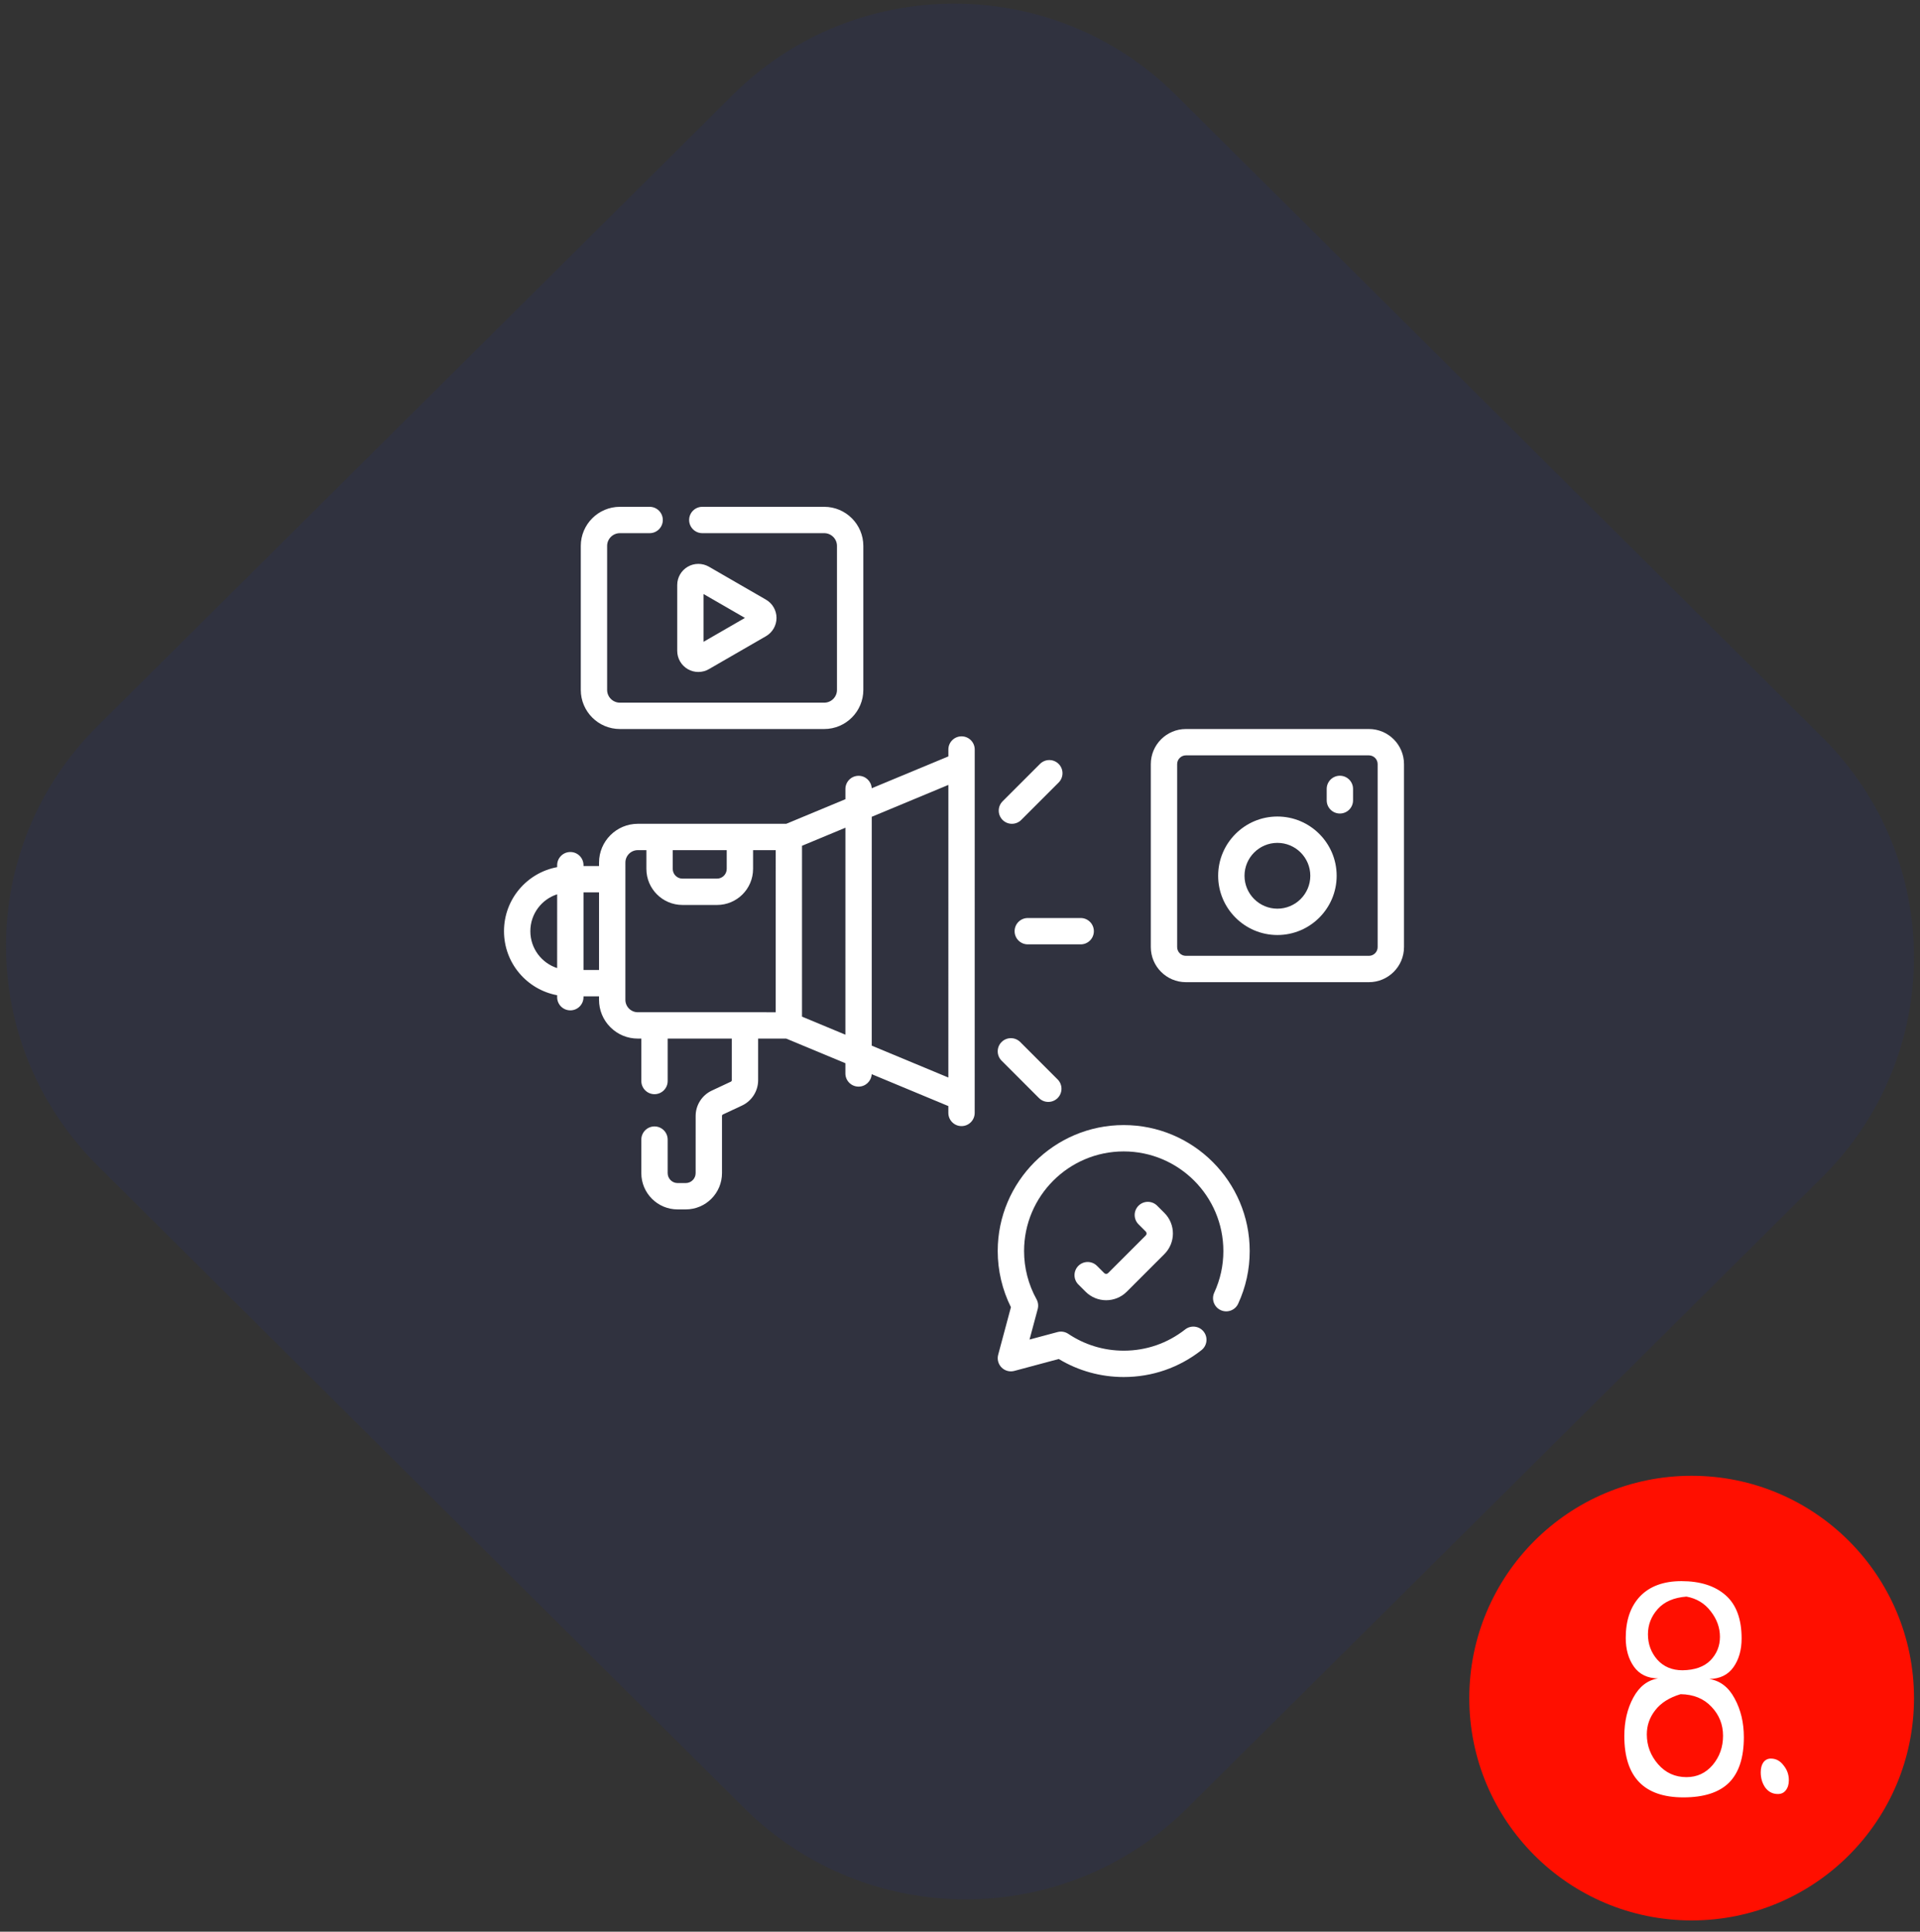
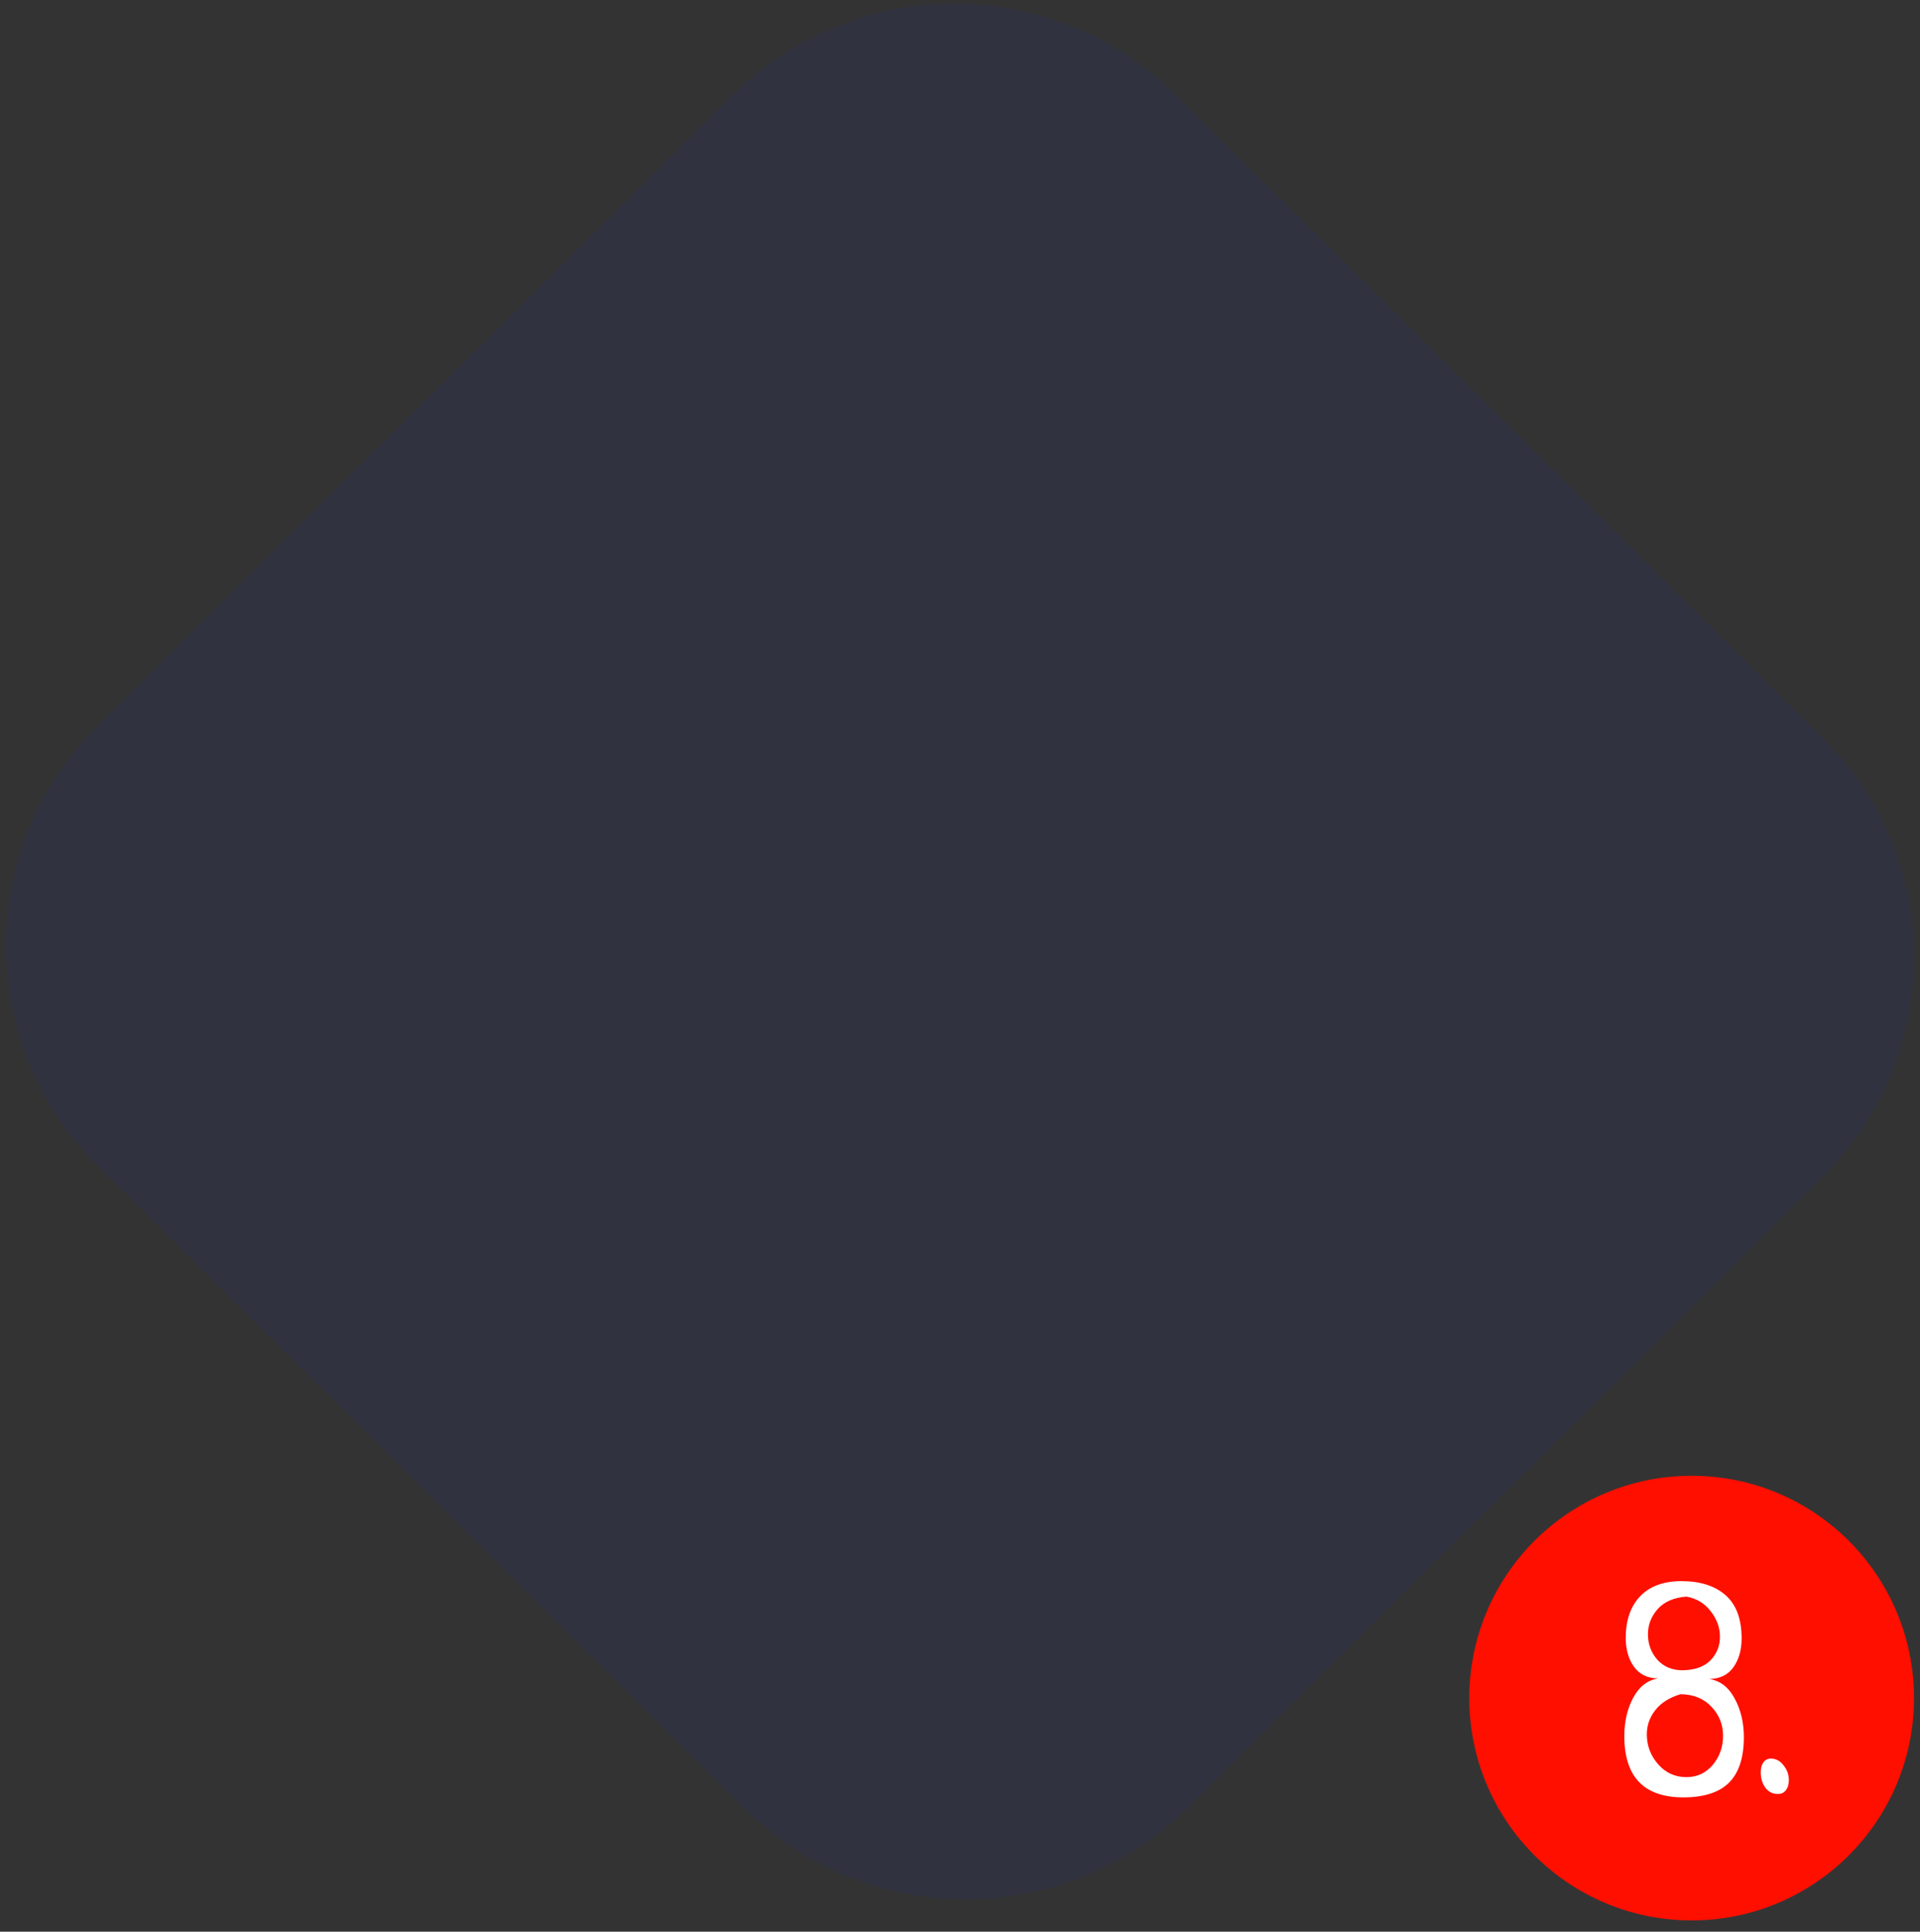
<svg xmlns="http://www.w3.org/2000/svg" width="160" height="161" viewBox="0 0 160 161" fill="none">
  <rect x="0" y="0" width="160" height="161" fill="#333333" stroke="none" />
  <path d="M8.139 97.154C-2.046 87.033 -2.046 70.622 8.139 60.501L61.079 7.894C71.265 -2.228 87.779 -2.228 97.965 7.894L151.861 61.45C162.046 71.572 162.046 87.982 151.861 98.104L98.921 150.711C88.735 160.833 72.221 160.833 62.035 150.711L8.139 97.154Z" fill="#30323F" />
  <path d="M22.909 97.232C12.723 87.11 12.723 70.7 22.909 60.578L61.157 22.57C71.343 12.448 87.858 12.448 98.043 22.57L137.091 61.372C147.277 71.494 147.277 87.905 137.091 98.026L98.843 136.034C88.657 146.156 72.142 146.156 61.957 136.034L22.909 97.232Z" fill="#30323F" />
-   <path d="M36.584 97.304C26.398 87.182 26.398 70.772 36.584 60.65L61.23 36.159C71.416 26.038 87.93 26.038 98.116 36.159L123.416 61.3C133.602 71.422 133.602 87.833 123.416 97.954L98.77 122.445C88.585 132.567 72.07 132.567 61.885 122.445L36.584 97.304Z" fill="#30323F" />
  <g clip-path="url(#clip0)">
-     <path d="M57.315 55.77C57.858 56.084 58.532 56.084 59.075 55.77L63.83 53.025C64.373 52.712 64.71 52.128 64.71 51.501C64.71 50.875 64.373 50.291 63.83 49.978L59.075 47.232C58.532 46.919 57.858 46.919 57.315 47.232C56.773 47.545 56.435 48.129 56.435 48.756V54.247C56.435 54.873 56.773 55.457 57.315 55.77ZM58.631 49.511L62.077 51.501L58.631 53.491V49.511Z" fill="white" />
    <path d="M114.076 60.761H98.825C97.212 60.761 95.901 62.072 95.901 63.685V78.936C95.901 80.549 97.212 81.86 98.825 81.86H114.076C115.688 81.86 117 80.549 117 78.936V63.685C117 62.072 115.688 60.761 114.076 60.761ZM114.804 78.936C114.804 79.338 114.478 79.665 114.076 79.665H98.825C98.423 79.665 98.096 79.338 98.096 78.936V63.685C98.096 63.283 98.423 62.956 98.825 62.956H114.076C114.477 62.956 114.804 63.283 114.804 63.685V78.936Z" fill="white" />
-     <path d="M106.45 68.054C103.728 68.054 101.513 70.269 101.513 72.992C101.513 75.715 103.728 77.93 106.45 77.93C109.173 77.93 111.388 75.715 111.388 72.992C111.388 70.269 109.173 68.054 106.45 68.054V68.054ZM106.45 75.734C104.939 75.734 103.709 74.504 103.709 72.992C103.709 71.48 104.939 70.25 106.45 70.25C107.962 70.25 109.192 71.48 109.192 72.992C109.192 74.504 107.962 75.734 106.45 75.734Z" fill="white" />
    <path d="M111.656 64.654C111.05 64.654 110.558 65.146 110.558 65.752V66.706C110.558 67.313 111.05 67.804 111.656 67.804C112.263 67.804 112.754 67.313 112.754 66.706V65.752C112.754 65.146 112.263 64.654 111.656 64.654Z" fill="white" />
    <path d="M92.341 106.108C92.252 106.196 92.108 106.197 92.02 106.108L91.416 105.504C90.987 105.075 90.292 105.075 89.863 105.504C89.435 105.933 89.435 106.628 89.863 107.057L90.467 107.66C91.412 108.605 92.949 108.605 93.894 107.66L97.034 104.52C97.979 103.575 97.979 102.038 97.034 101.093L96.43 100.49C96.001 100.061 95.306 100.061 94.878 100.49C94.449 100.919 94.449 101.614 94.878 102.042L95.482 102.646C95.57 102.734 95.57 102.878 95.482 102.967L92.341 106.108Z" fill="white" />
    <path d="M80.129 61.371C80.129 61.371 80.129 61.371 80.129 61.371C79.523 61.371 79.031 61.862 79.031 62.469V63.041L72.644 65.698C72.612 65.12 72.135 64.66 71.549 64.66C71.549 64.66 71.549 64.66 71.549 64.66C70.943 64.66 70.451 65.151 70.451 65.758V66.61L65.519 68.661C57.784 68.661 61.321 68.661 53.153 68.66C53.152 68.66 53.152 68.66 53.152 68.66C51.37 68.66 49.921 70.11 49.92 71.892V72.18L48.626 72.18V72.11C48.626 71.503 48.134 71.012 47.528 71.012C47.528 71.012 47.528 71.012 47.528 71.012C46.922 71.012 46.43 71.503 46.43 72.109V72.272C43.929 72.736 42 74.929 42 77.61C42 80.288 43.926 82.484 46.429 82.948V83.111C46.429 83.718 46.92 84.209 47.527 84.209H47.527C48.133 84.209 48.625 83.718 48.625 83.112V83.041L49.919 83.042V83.329C49.919 84.193 50.255 85.004 50.865 85.615C51.476 86.225 52.288 86.562 53.151 86.562H53.444L53.444 90.098C53.444 90.704 53.936 91.196 54.542 91.196C55.148 91.196 55.64 90.705 55.64 90.098L55.64 86.562L60.982 86.562L60.982 90.033C60.982 90.084 60.952 90.131 60.906 90.152L59.311 90.9C58.497 91.281 57.971 92.108 57.971 93.007L57.97 97.773C57.97 98.232 57.599 98.604 57.139 98.604H56.471C56.011 98.604 55.639 98.233 55.639 97.773L55.639 94.981C55.639 94.375 55.148 93.883 54.542 93.883C54.542 93.883 54.542 93.883 54.542 93.883C53.935 93.883 53.444 94.375 53.444 94.981L53.443 97.772C53.443 99.446 54.797 100.8 56.47 100.8H57.139C58.812 100.8 60.166 99.446 60.166 97.773L60.166 93.007C60.166 92.956 60.196 92.91 60.242 92.888L61.838 92.141C62.652 91.759 63.178 90.932 63.178 90.033L63.178 86.563L65.517 86.563L70.449 88.615V89.467C70.449 90.074 70.941 90.565 71.547 90.565H71.547C72.133 90.565 72.61 90.106 72.642 89.528L79.029 92.186V92.757C79.029 93.364 79.52 93.856 80.126 93.856H80.126C80.733 93.856 81.224 93.364 81.224 92.758L81.225 91.454C81.225 91.454 81.225 91.454 81.225 91.454L81.226 77.613L81.227 62.469C81.227 61.863 80.736 61.371 80.129 61.371V61.371ZM56.061 70.856C56.602 70.856 60.203 70.856 60.56 70.856L60.56 72.418C60.56 72.867 60.197 73.23 59.748 73.23H59.748C59.748 73.23 59.748 73.23 59.748 73.23L56.873 73.23C56.424 73.23 56.061 72.867 56.061 72.418L56.061 70.856ZM44.196 77.61C44.196 76.163 45.138 74.954 46.43 74.535L46.429 80.686C45.138 80.266 44.195 79.057 44.196 77.61V77.61ZM48.625 80.846L48.625 74.375H49.92C49.92 75.363 49.919 79.831 49.919 80.846H48.625ZM52.418 84.062C52.223 83.867 52.115 83.606 52.115 83.33C52.115 80.481 52.116 74.726 52.116 71.892C52.116 71.615 52.224 71.355 52.419 71.159C52.615 70.964 52.875 70.856 53.152 70.856H53.152H53.866L53.865 72.417C53.865 74.076 55.214 75.425 56.873 75.425L59.748 75.426H59.748C61.411 75.426 62.756 74.08 62.756 72.418L62.756 70.857L64.64 70.857C64.64 72.492 64.639 82.76 64.639 84.367L53.151 84.366C52.874 84.366 52.614 84.258 52.418 84.062V84.062ZM66.834 84.733C66.834 83.11 66.835 72.127 66.835 70.492L70.451 68.988L70.449 86.237L66.834 84.733ZM72.645 87.151L72.647 68.075L79.031 65.419L79.03 77.609L79.029 89.807L72.645 87.151Z" fill="white" />
    <path d="M90.057 76.513H85.648C85.042 76.513 84.551 77.005 84.551 77.611C84.551 78.218 85.042 78.709 85.648 78.709H90.057C90.664 78.709 91.155 78.218 91.155 77.611C91.155 77.005 90.664 76.513 90.057 76.513Z" fill="white" />
    <path d="M85.102 68.339L88.22 65.221C88.648 64.792 88.648 64.097 88.219 63.669C87.791 63.24 87.096 63.24 86.667 63.669L83.55 66.786C83.121 67.215 83.121 67.91 83.55 68.339C83.978 68.767 84.673 68.768 85.102 68.339Z" fill="white" />
    <path d="M85.018 86.848C84.589 86.42 83.894 86.42 83.465 86.848C83.036 87.277 83.036 87.972 83.465 88.401L86.582 91.519C87.011 91.947 87.706 91.947 88.135 91.519C88.564 91.09 88.564 90.395 88.135 89.966L85.018 86.848Z" fill="white" />
-     <path d="M93.643 93.77C87.853 93.77 83.143 98.48 83.143 104.269C83.143 105.894 83.523 107.502 84.244 108.949L83.181 112.915C83.079 113.294 83.188 113.698 83.465 113.976C83.742 114.253 84.147 114.361 84.525 114.26L88.23 113.267C89.862 114.251 91.723 114.769 93.643 114.769C96.015 114.769 98.256 113.994 100.122 112.529C100.598 112.154 100.681 111.464 100.307 110.987C99.932 110.51 99.243 110.428 98.766 110.802C97.29 111.96 95.519 112.573 93.643 112.573C91.989 112.573 90.392 112.088 89.024 111.17C88.76 110.993 88.434 110.939 88.128 111.021L85.794 111.647L86.476 109.103C86.549 108.828 86.513 108.535 86.376 108.287C85.698 107.063 85.339 105.674 85.339 104.269C85.339 99.691 89.064 95.966 93.643 95.966C98.222 95.966 101.947 99.691 101.947 104.269C101.947 105.477 101.691 106.644 101.187 107.738C100.933 108.289 101.174 108.941 101.725 109.195C102.275 109.449 102.928 109.208 103.181 108.657C103.819 107.273 104.142 105.797 104.142 104.269C104.142 98.48 99.432 93.77 93.643 93.77V93.77Z" fill="white" />
    <path d="M68.685 42.241H58.526C57.92 42.241 57.428 42.732 57.428 43.339C57.428 43.945 57.92 44.437 58.526 44.437H68.685C69.271 44.437 69.748 44.914 69.748 45.5V57.502C69.748 58.088 69.271 58.565 68.685 58.565H51.658C51.072 58.565 50.594 58.088 50.594 57.502V45.5C50.594 44.913 51.072 44.437 51.658 44.437H54.137C54.743 44.437 55.234 43.945 55.234 43.339C55.234 42.732 54.743 42.241 54.137 42.241H51.658C49.861 42.241 48.399 43.703 48.399 45.5V57.502C48.399 59.299 49.861 60.761 51.658 60.761H68.684C70.481 60.761 71.944 59.299 71.944 57.502V45.5C71.944 43.703 70.482 42.241 68.685 42.241V42.241Z" fill="white" />
  </g>
  <circle cx="140.97" cy="141.53" r="18.53" fill="#FF0F00" />
  <path d="M145.321 144.789C145.321 146.492 144.907 147.757 144.079 148.585C143.251 149.398 141.985 149.804 140.282 149.804C137.001 149.804 135.36 148.101 135.36 144.695C135.36 143.476 135.61 142.406 136.11 141.484C136.61 140.562 137.298 140.031 138.173 139.89C137.282 139.875 136.61 139.546 136.157 138.906C135.704 138.265 135.478 137.468 135.478 136.515C135.478 135.046 135.876 133.89 136.673 133.046C137.485 132.203 138.634 131.781 140.118 131.781C141.681 131.781 142.907 132.171 143.798 132.953C144.688 133.734 145.134 134.937 145.134 136.562C145.134 137.515 144.907 138.312 144.454 138.953C144.001 139.593 143.329 139.921 142.438 139.937C143.345 140.078 144.048 140.617 144.548 141.554C145.063 142.492 145.321 143.57 145.321 144.789ZM140.54 148.117C141.415 148.117 142.142 147.781 142.72 147.109C143.298 146.421 143.587 145.609 143.587 144.671C143.587 143.734 143.267 142.929 142.626 142.257C141.985 141.57 141.126 141.218 140.048 141.203C139.11 141.484 138.407 141.929 137.938 142.539C137.47 143.132 137.235 143.804 137.235 144.554C137.235 145.492 137.548 146.32 138.173 147.039C138.798 147.757 139.587 148.117 140.54 148.117ZM140.54 133.07C139.493 133.148 138.696 133.492 138.149 134.101C137.603 134.71 137.329 135.414 137.329 136.21C137.329 137.023 137.587 137.726 138.103 138.32C138.634 138.914 139.337 139.21 140.212 139.21C141.228 139.195 142.001 138.921 142.532 138.39C143.063 137.843 143.329 137.187 143.329 136.421C143.329 135.656 143.071 134.945 142.556 134.289C142.056 133.632 141.384 133.226 140.54 133.07ZM147.571 146.57C147.993 146.57 148.345 146.757 148.626 147.132C148.923 147.492 149.071 147.906 149.071 148.375C149.071 148.718 148.985 149 148.813 149.218C148.657 149.421 148.438 149.523 148.157 149.523C147.72 149.523 147.368 149.343 147.103 148.984C146.853 148.625 146.728 148.203 146.728 147.718C146.728 147.375 146.798 147.101 146.938 146.898C147.095 146.679 147.306 146.57 147.571 146.57Z" fill="white" />
  <defs>
    <clipPath id="clip0">
-       <rect width="75" height="75" fill="white" transform="translate(42 41)" />
-     </clipPath>
+       </clipPath>
  </defs>
</svg>